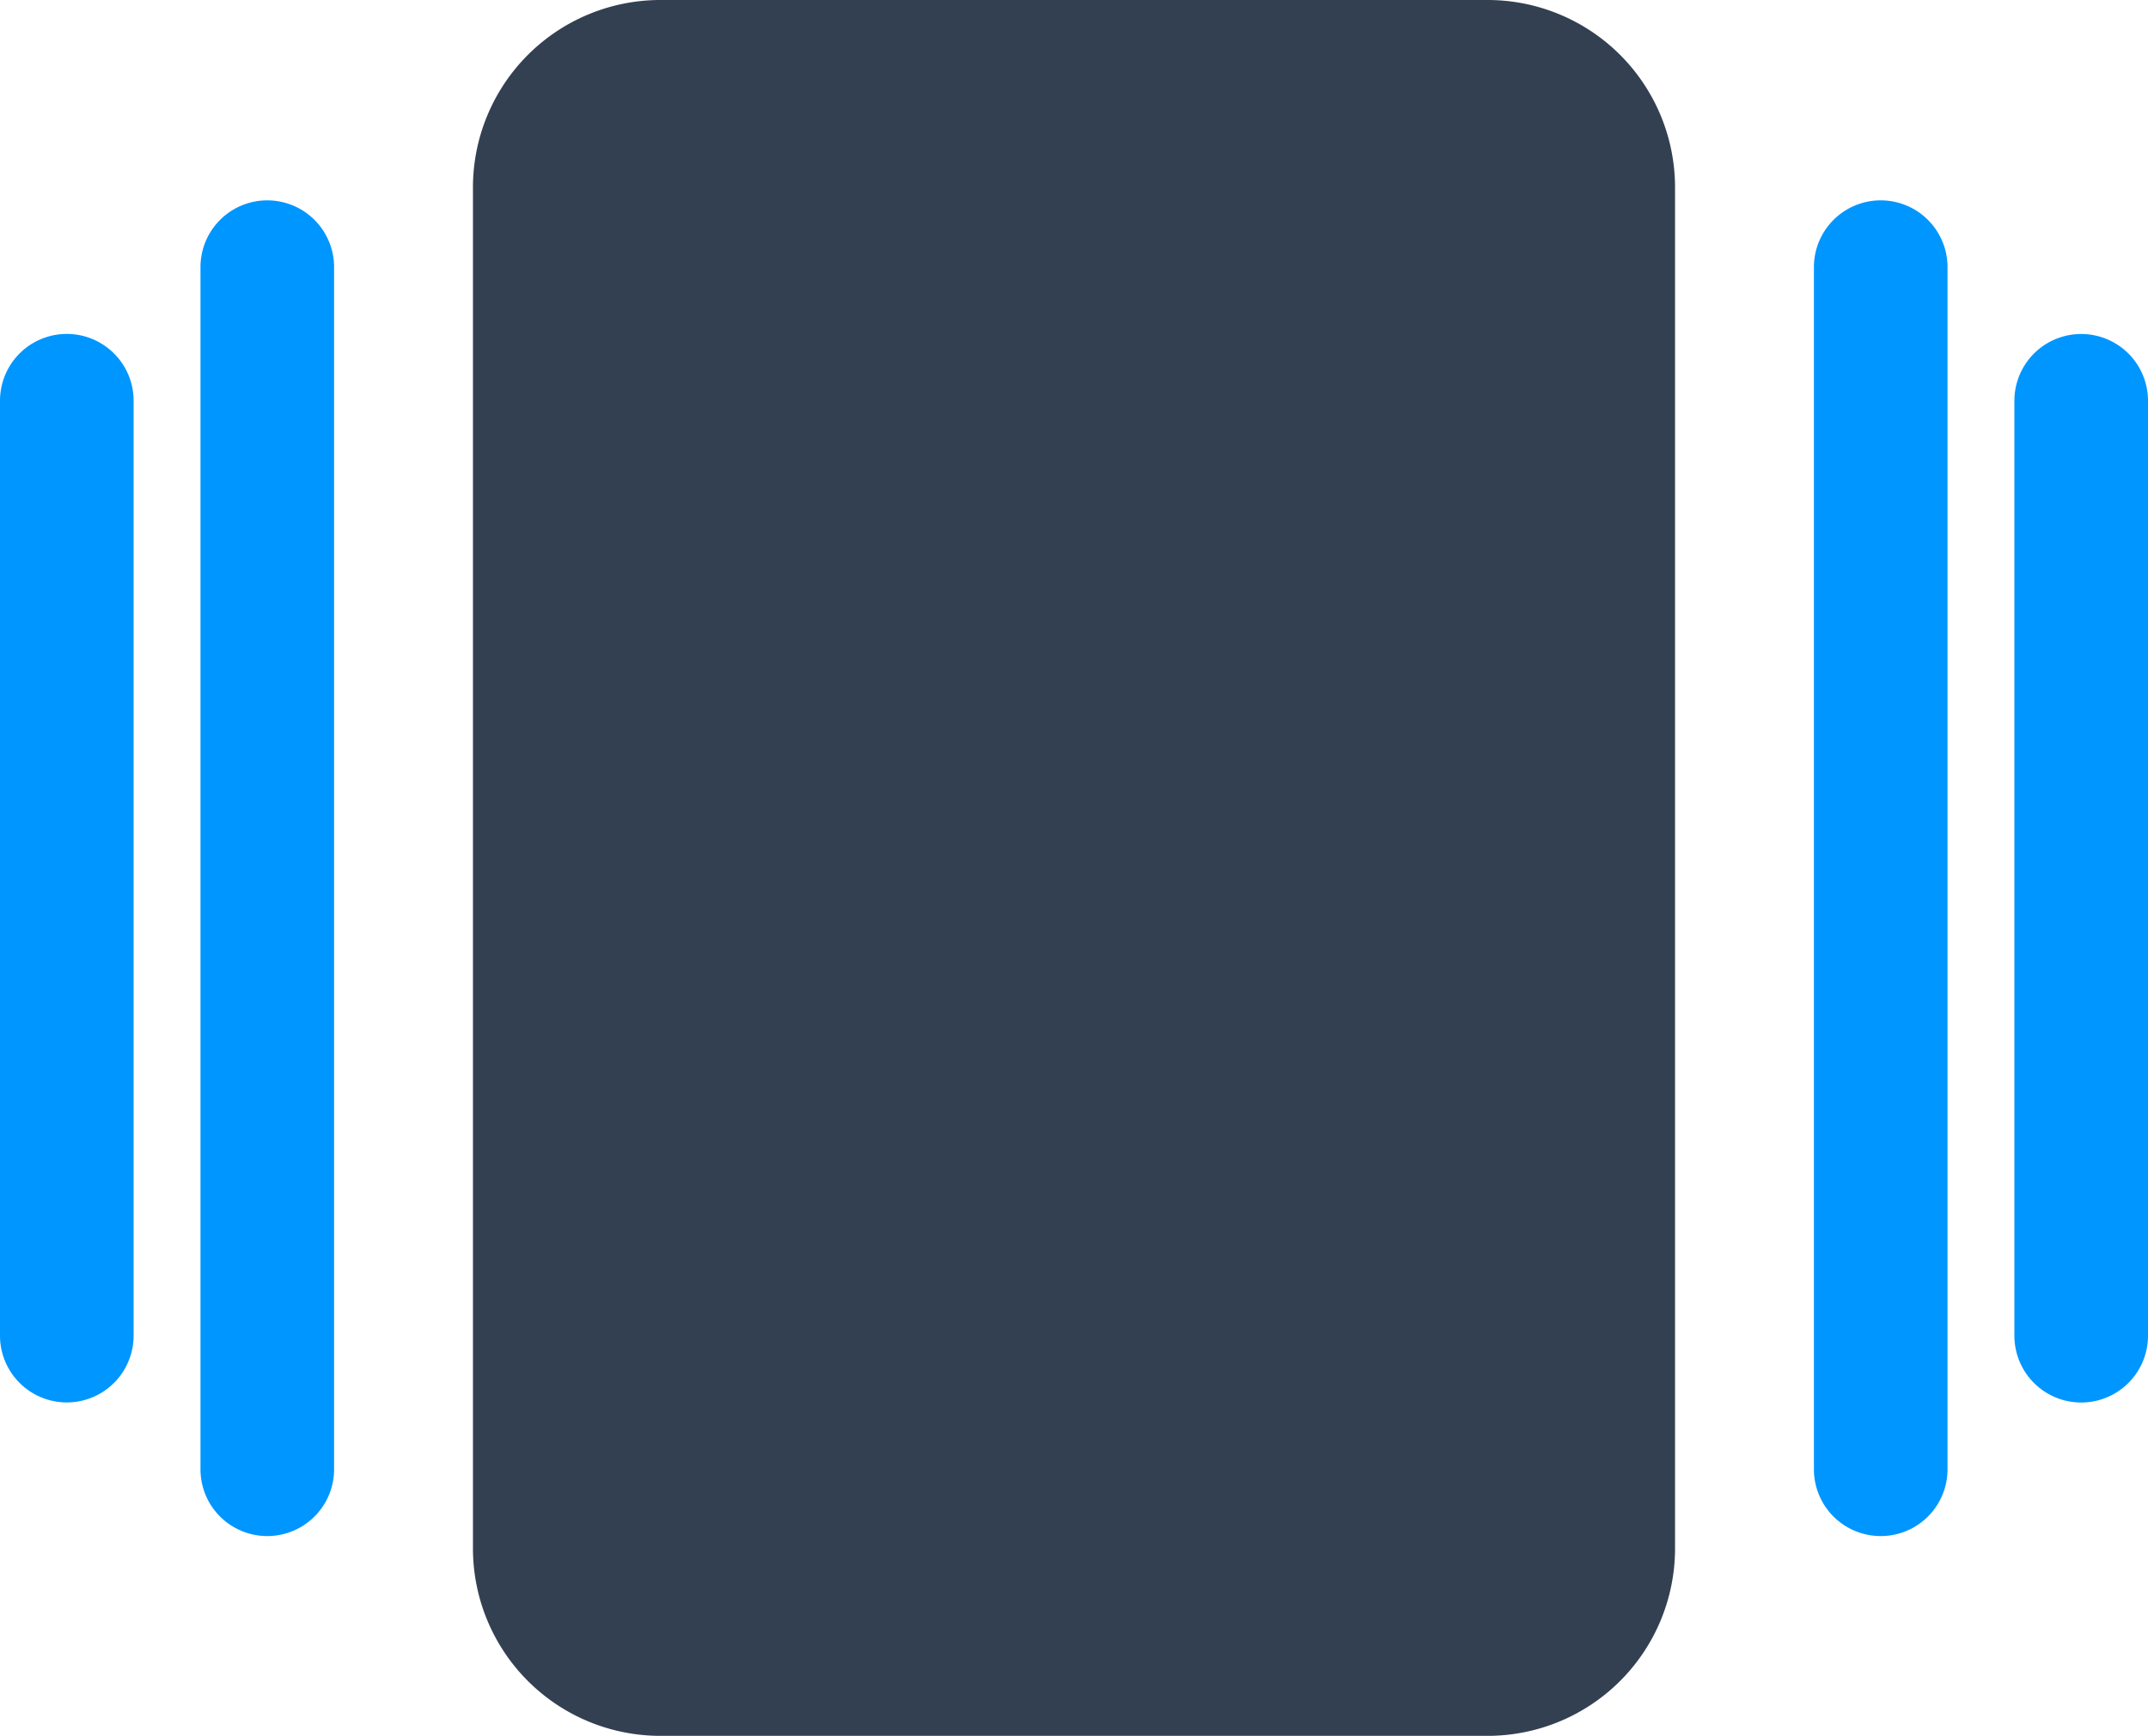
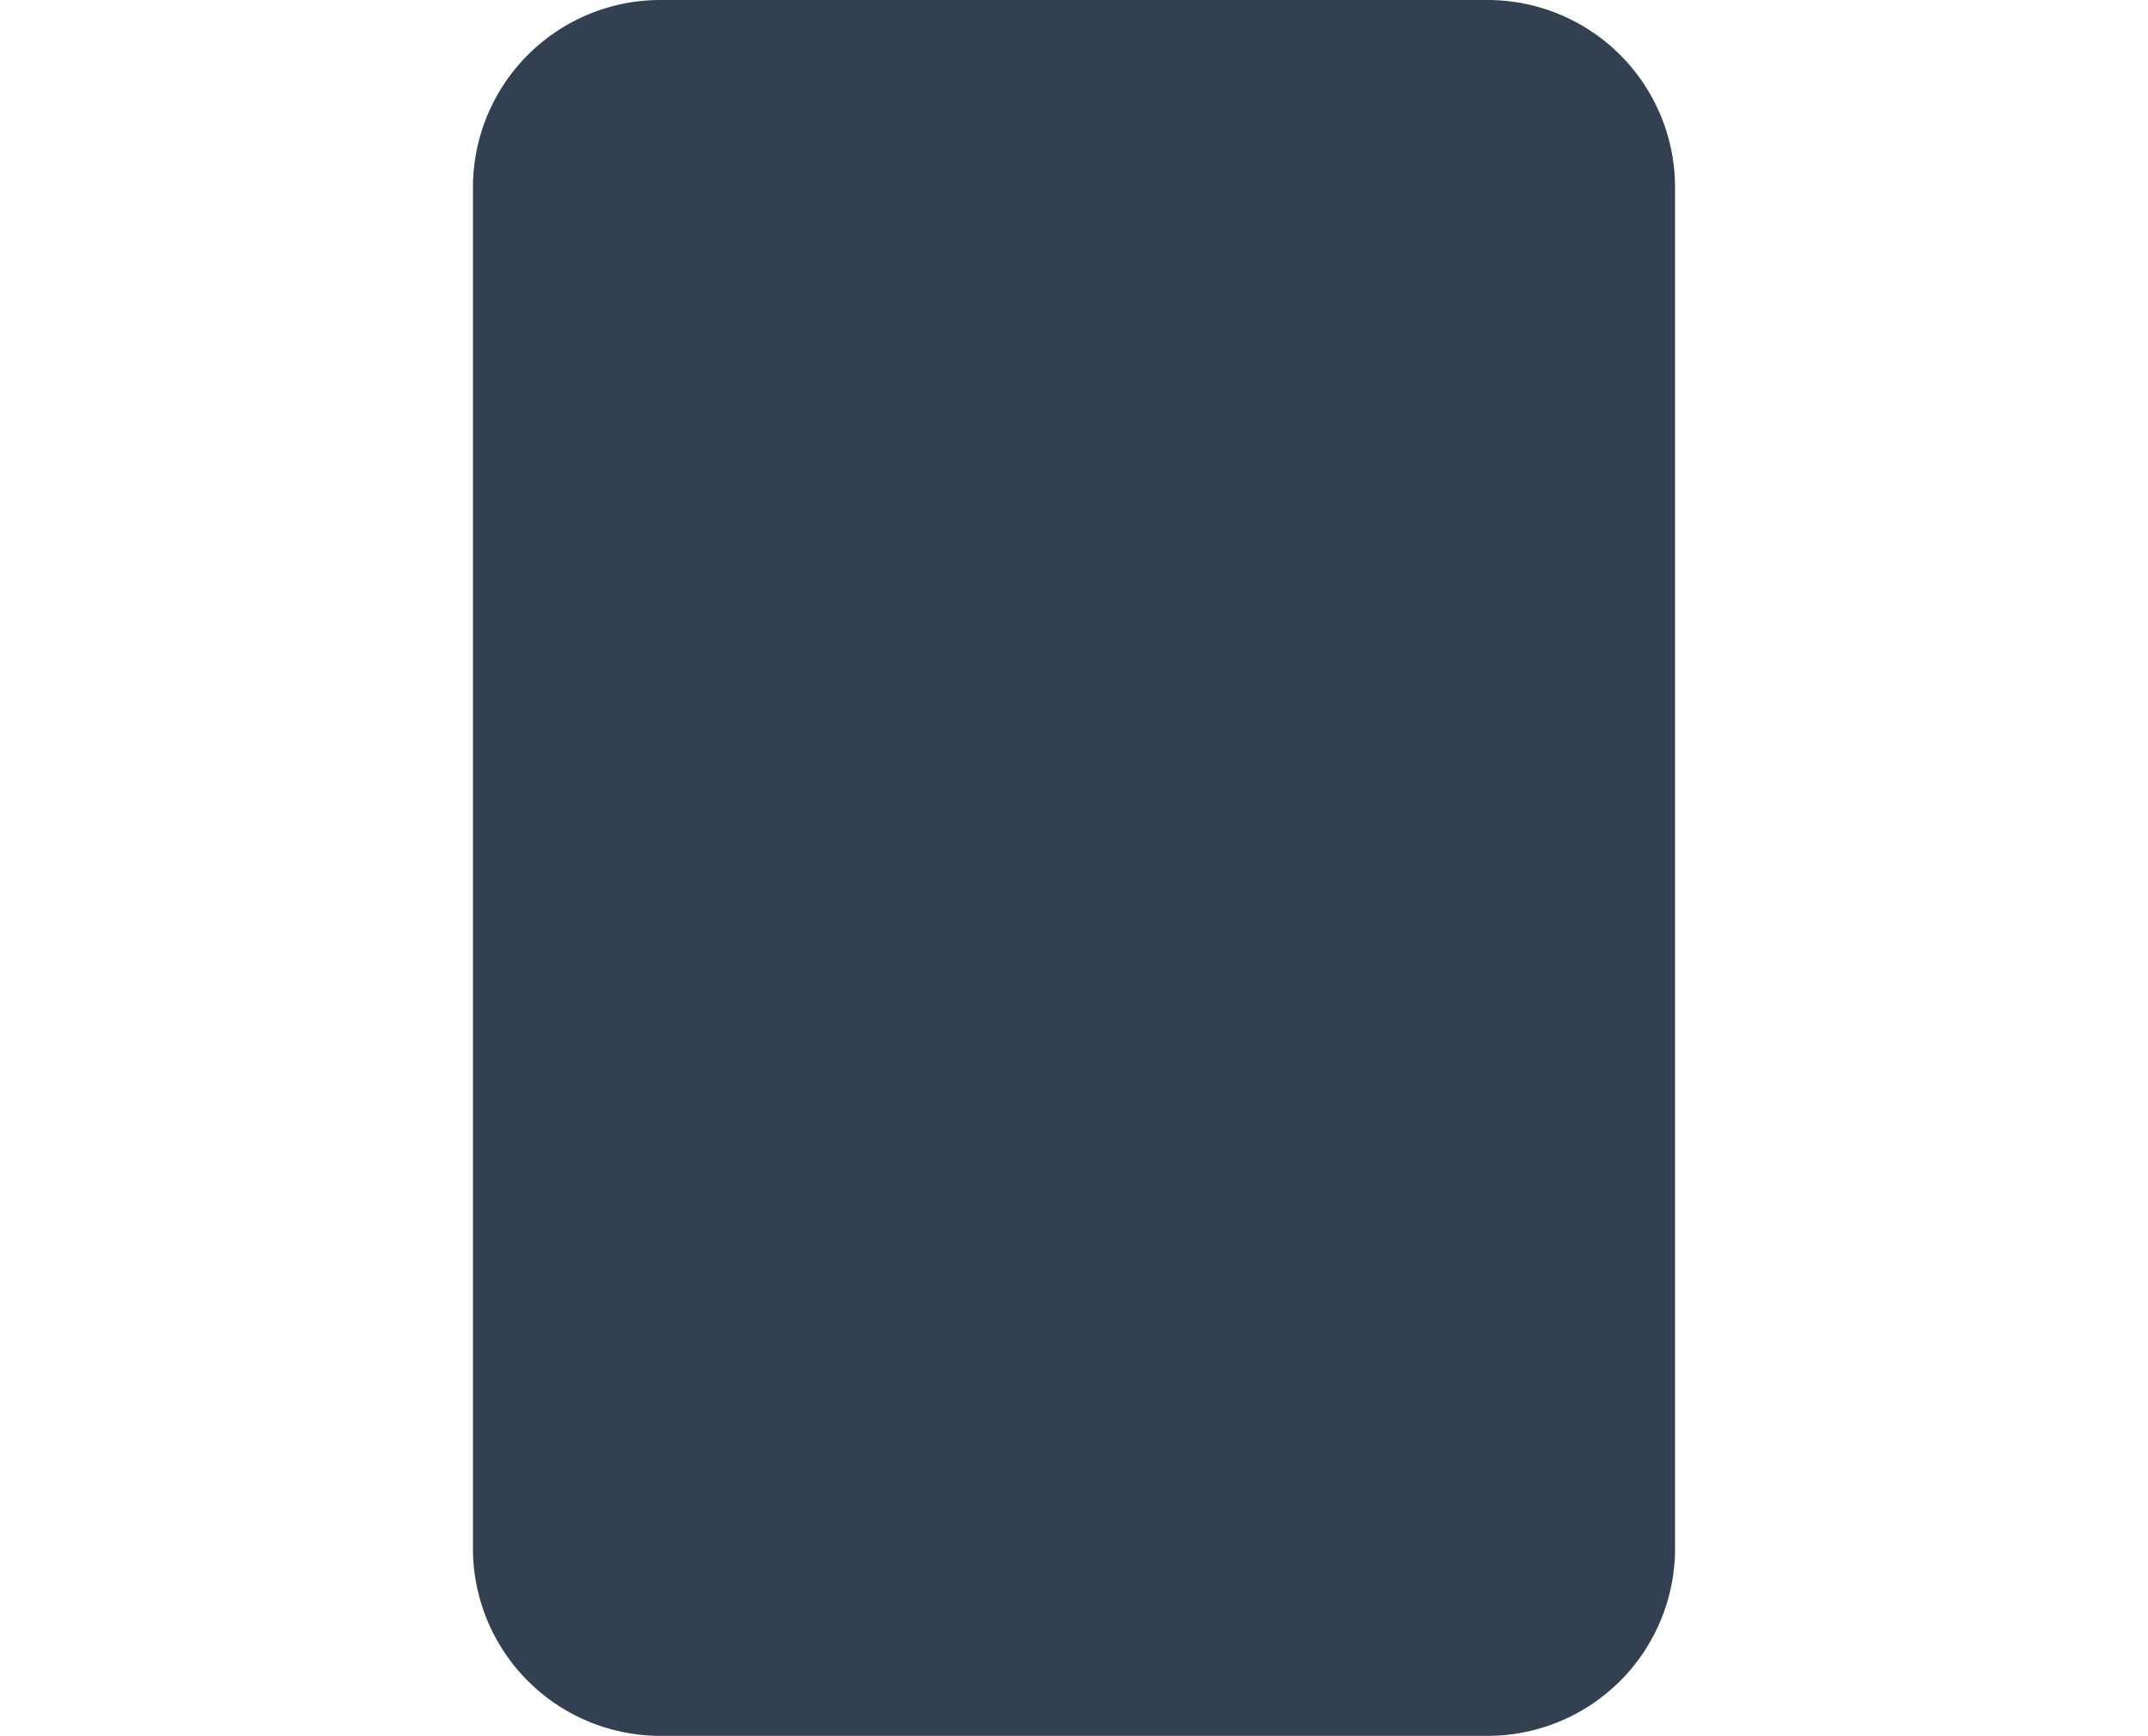
<svg xmlns="http://www.w3.org/2000/svg" width="60" height="48.501" viewBox="0 0 60 48.501">
  <g id="sliders" transform="translate(-963.385 -942)">
-     <path id="albums" d="M31.722,3.732H5.6A1.866,1.866,0,1,1,5.6,0H31.722a1.866,1.866,0,1,1,0,3.732Zm3.732,5.6H1.866a1.866,1.866,0,1,1,0-3.732H35.454a1.866,1.866,0,0,1,0,3.732Z" transform="translate(1023.385 947.598) rotate(90)" fill="#0096ff" />
-     <path id="albums-2" data-name="albums" d="M31.722,3.732H5.6A1.866,1.866,0,1,1,5.6,0H31.722a1.866,1.866,0,1,1,0,3.732Zm3.732,5.6H1.866a1.866,1.866,0,1,1,0-3.732H35.454a1.866,1.866,0,1,1,0,3.732Z" transform="translate(963.385 984.918) rotate(-90)" fill="#0096ff" />
    <path id="albums-3" data-name="albums" d="M43.27,33.578H5.231A5.237,5.237,0,0,1,0,28.346V5.231A5.237,5.237,0,0,1,5.231,0H43.27A5.237,5.237,0,0,1,48.5,5.231V28.346A5.237,5.237,0,0,1,43.27,33.578Z" transform="translate(1010.174 942) rotate(90)" fill="#334052" />
  </g>
</svg>